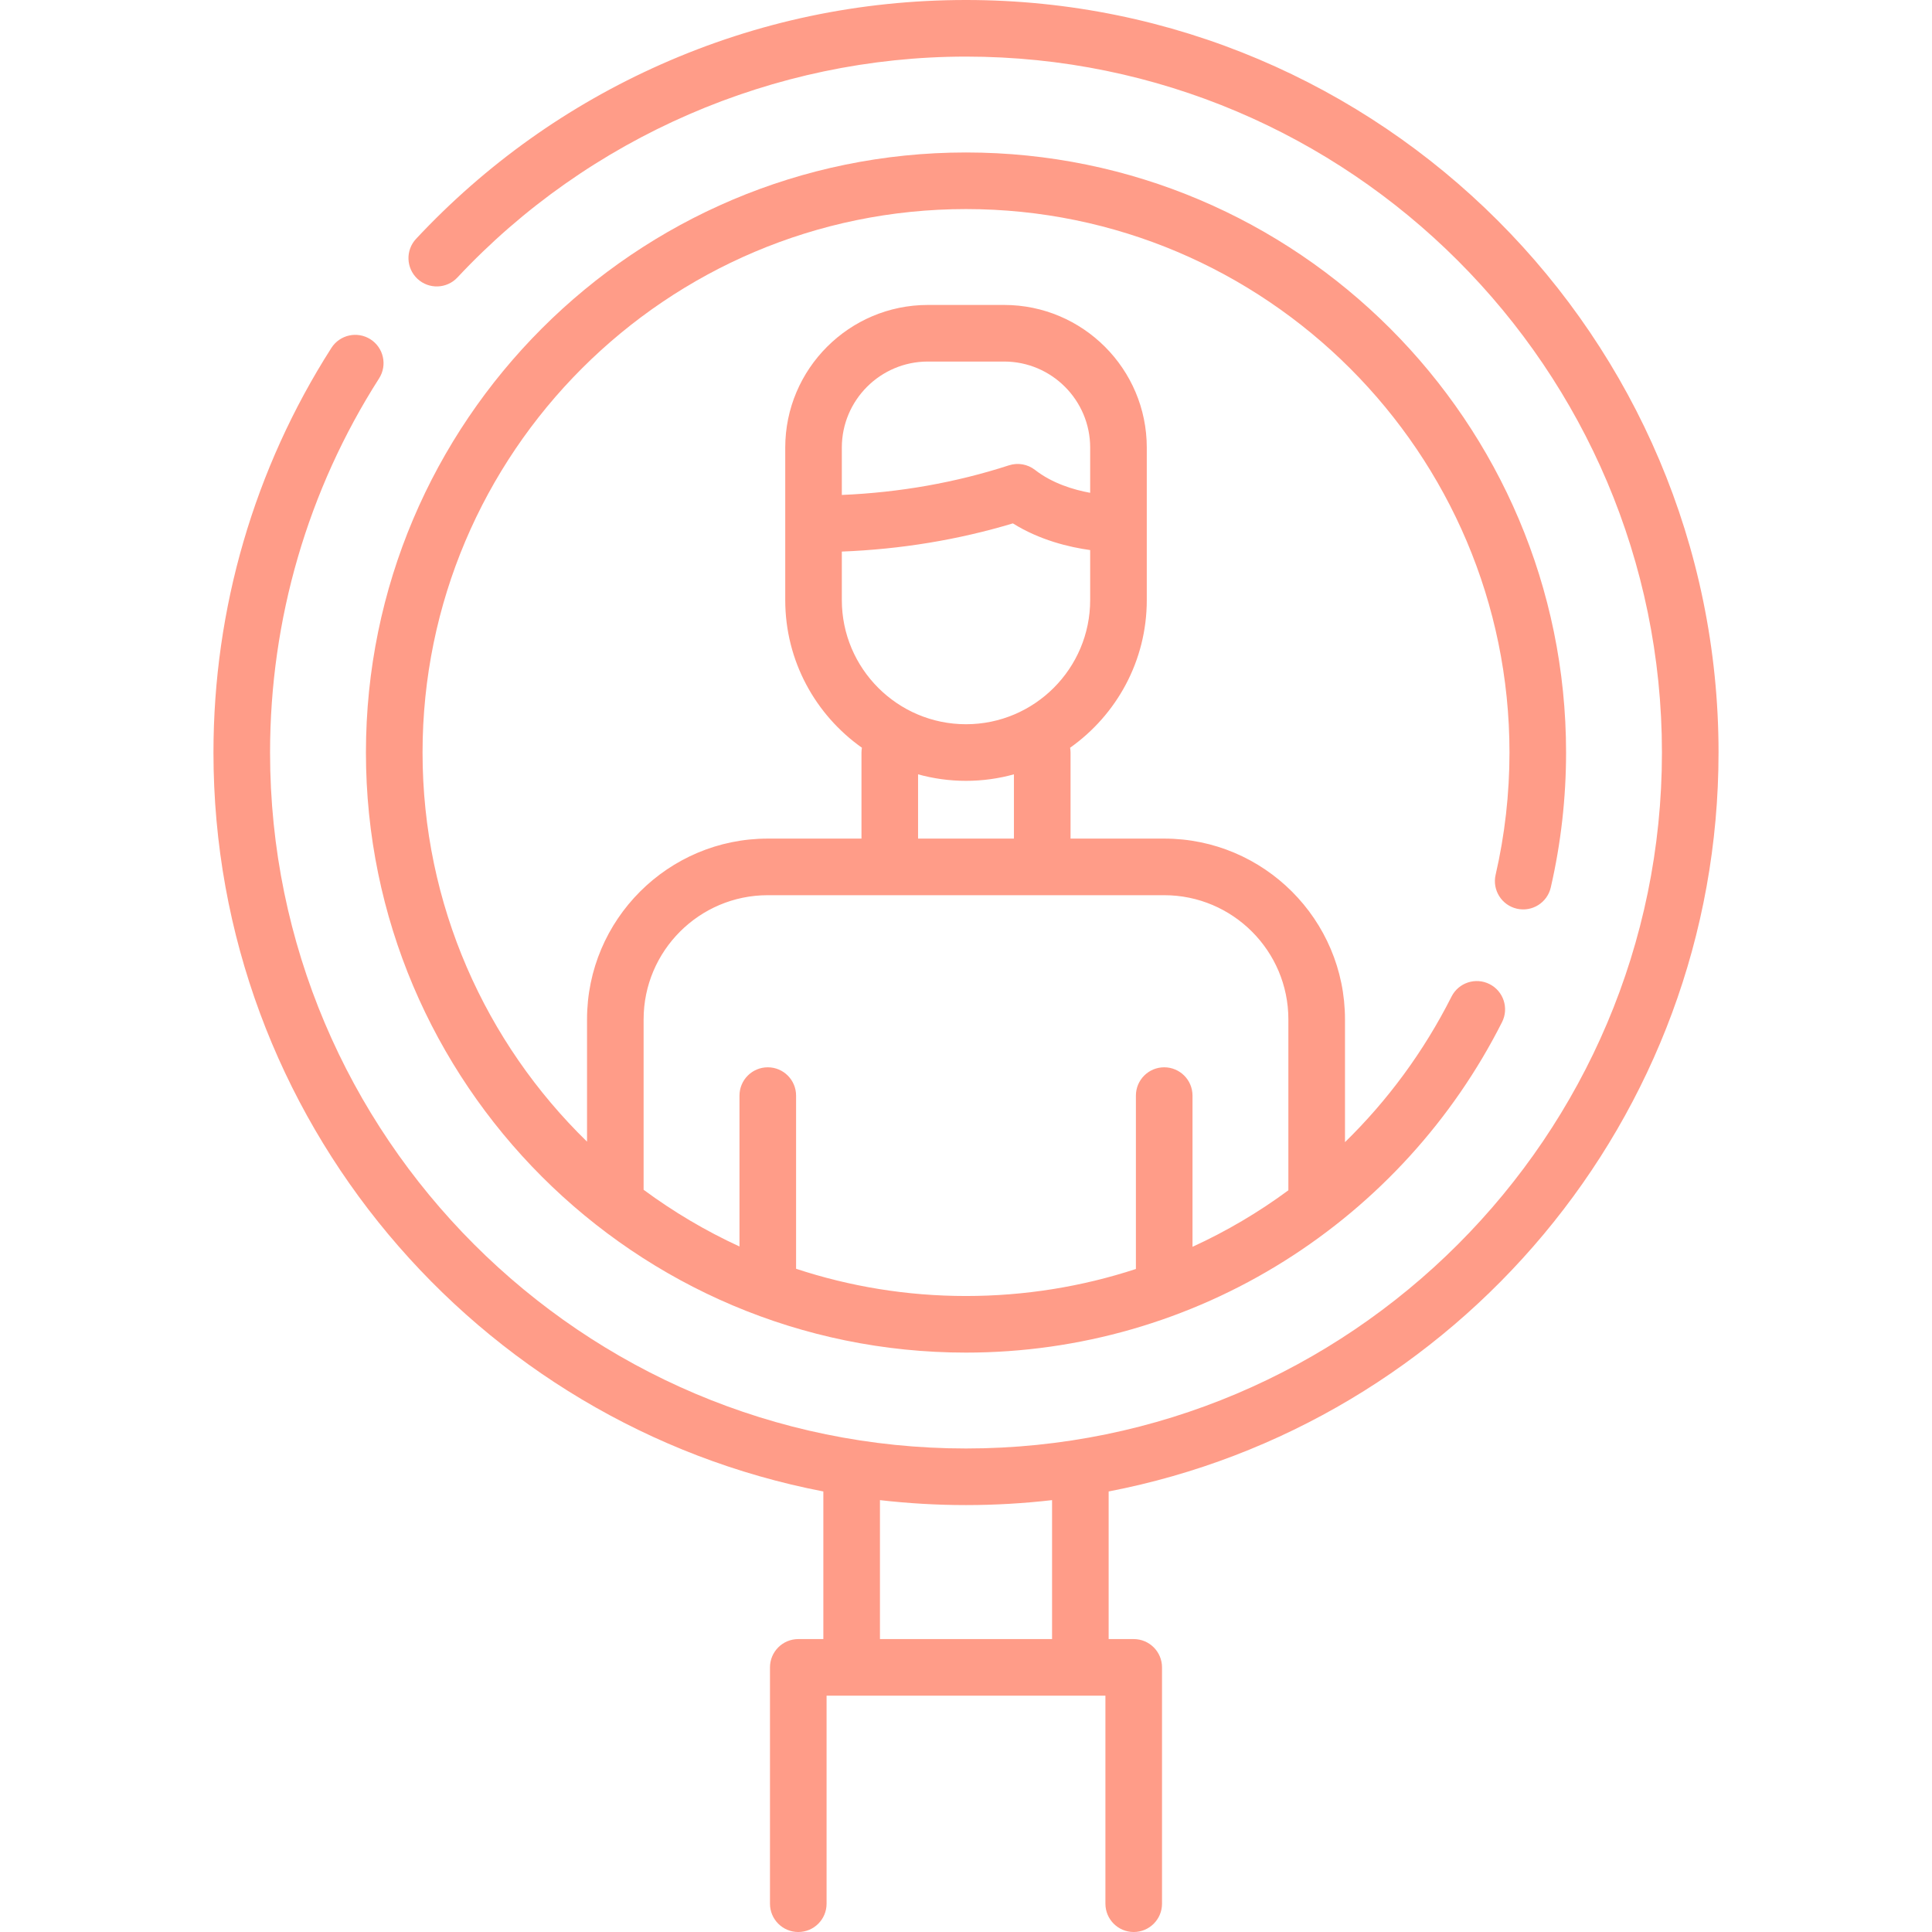
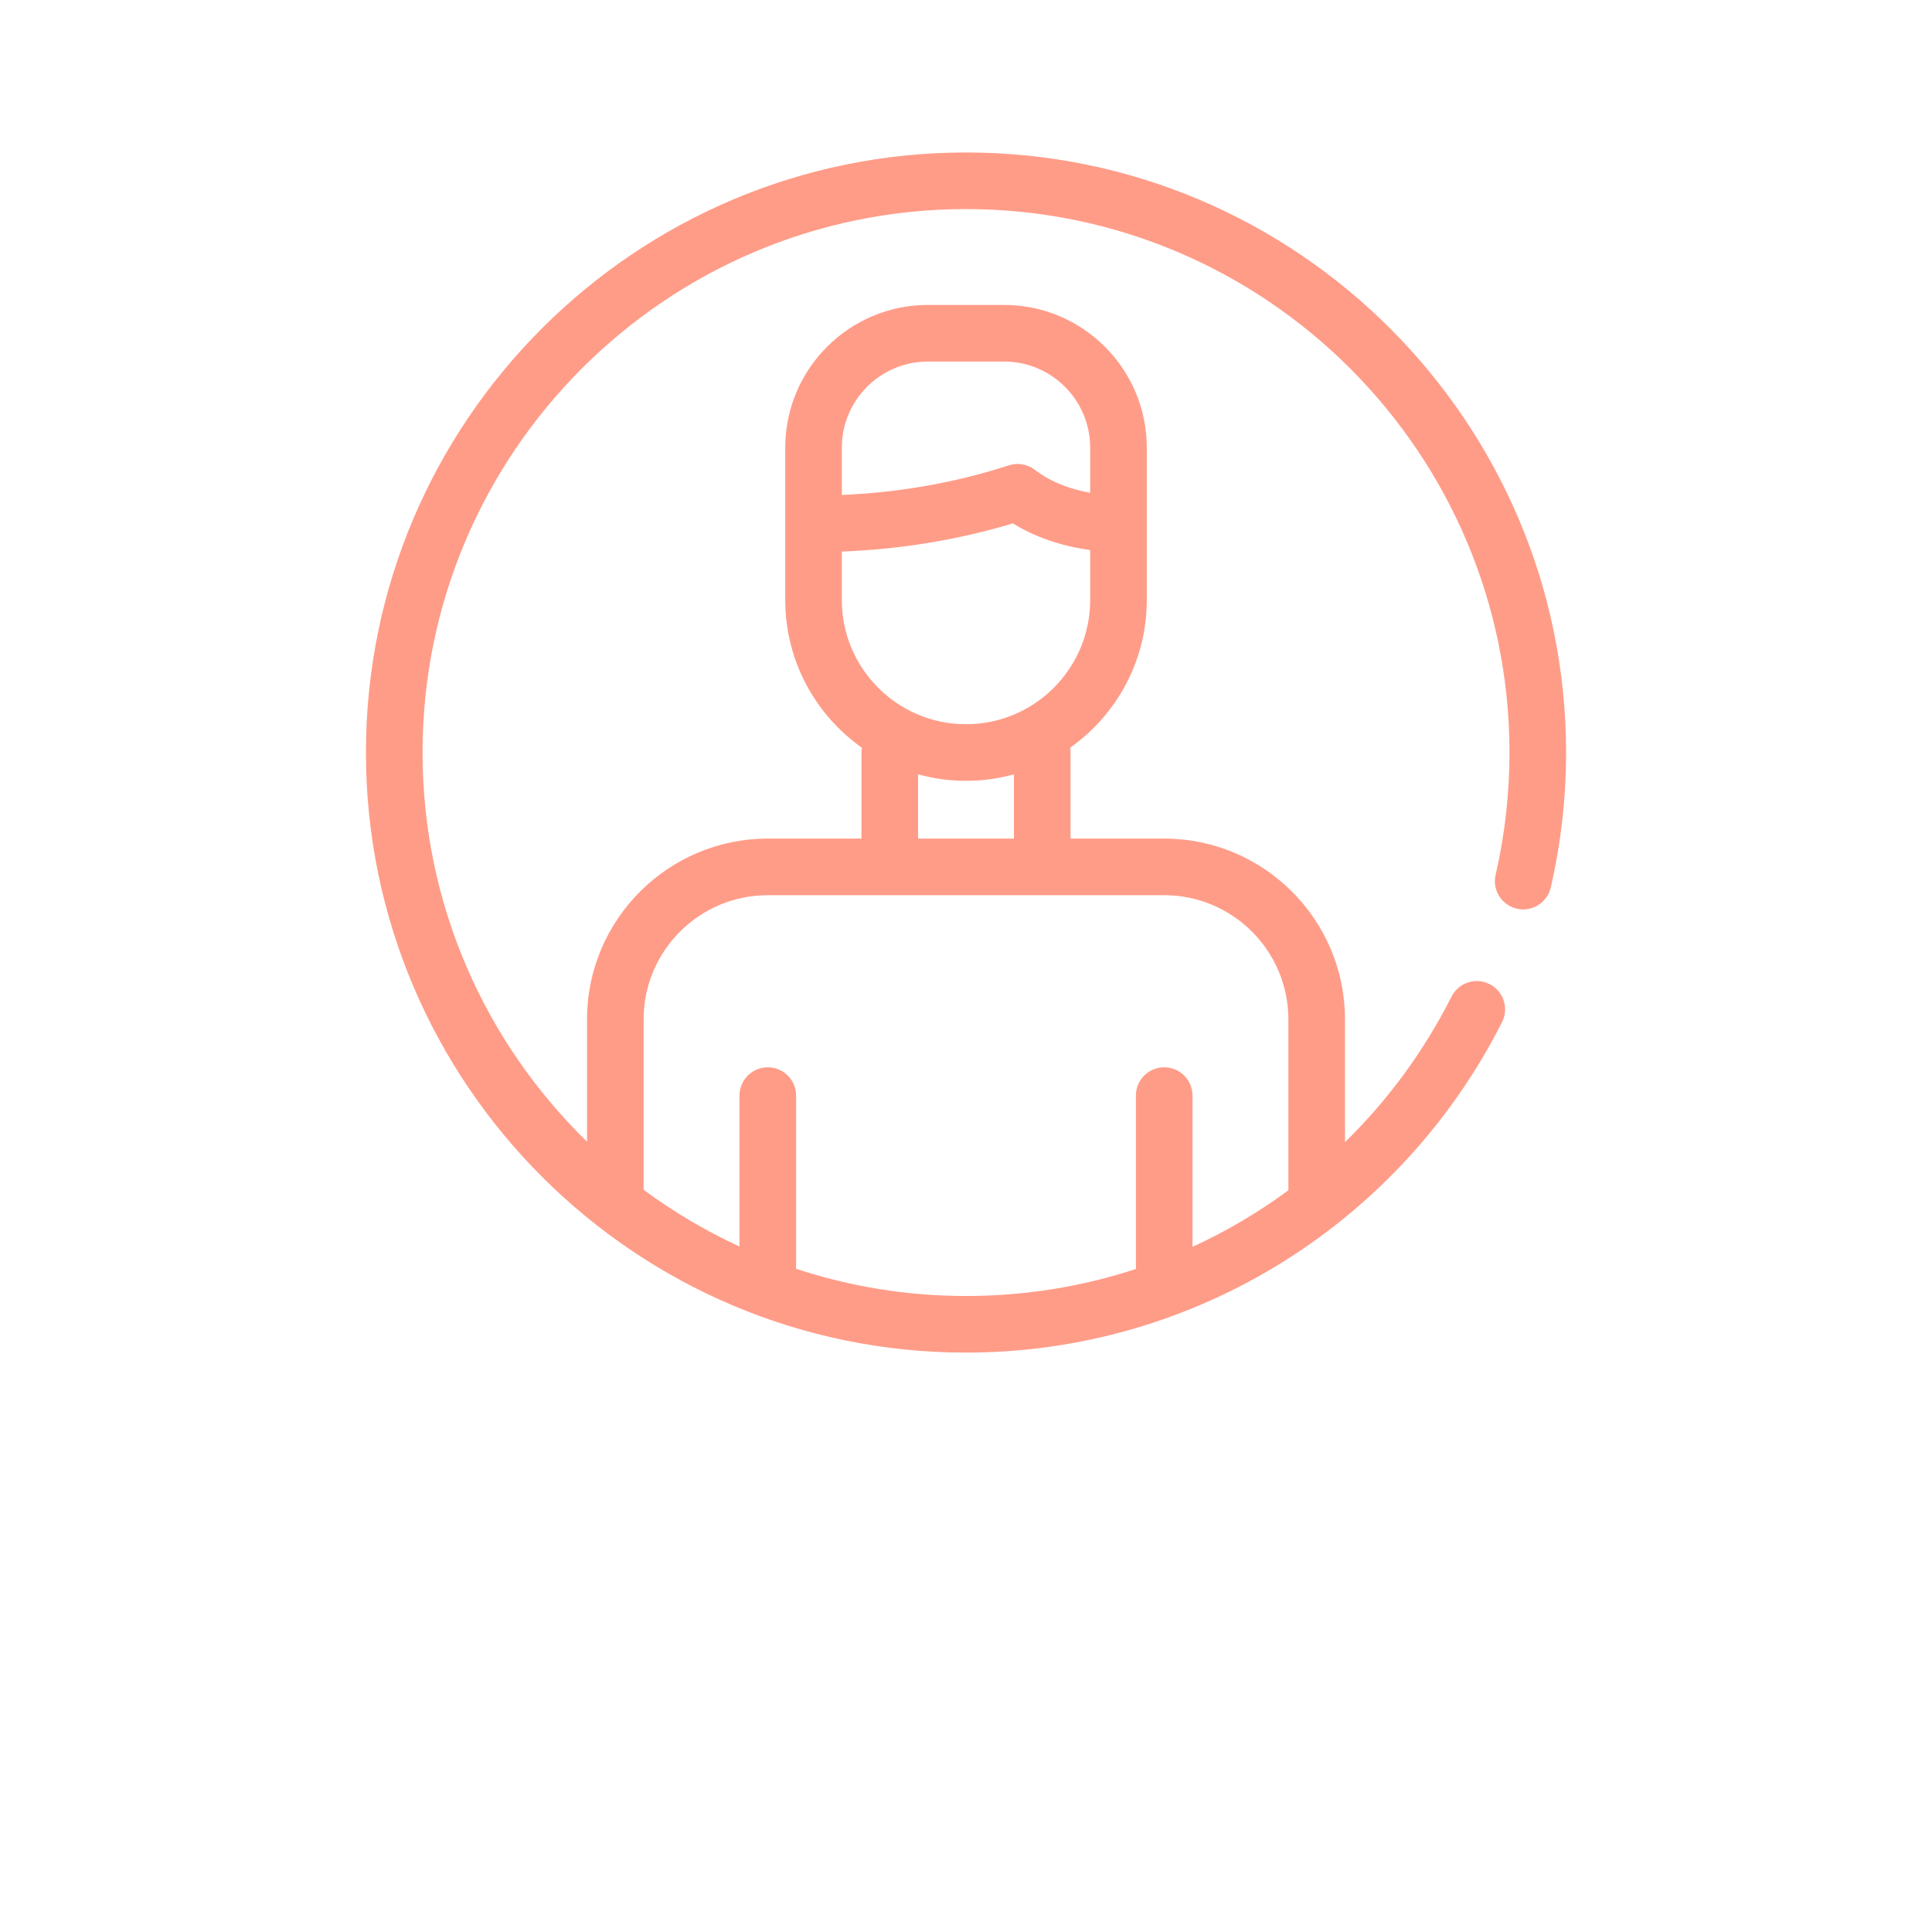
<svg xmlns="http://www.w3.org/2000/svg" enable-background="new 0 0 512 512" height="512" viewBox="0 0 512 512" width="512">
  <g fill="#ff9c88">
-     <path d="m455.431 199.431c0-109.967-89.464-199.431-199.431-199.431-28.111 0-55.292 5.734-80.788 17.043-24.624 10.923-46.475 26.481-64.944 46.244-2.828 3.026-2.668 7.772.358 10.601 3.027 2.829 7.772 2.667 10.601-.358 34.762-37.197 83.885-58.53 134.773-58.53 101.695 0 184.431 82.735 184.431 184.431s-82.735 184.431-184.431 184.431-184.431-82.736-184.431-184.431c0-35.281 9.991-69.568 28.893-99.154 2.23-3.491 1.208-8.128-2.282-10.358s-8.129-1.208-10.358 2.283c-20.445 32.002-31.252 69.082-31.252 107.23 0 97.043 69.676 178.105 161.626 195.821v39.118h-6.643c-4.143 0-7.5 3.358-7.5 7.5v62.63c0 4.142 3.357 7.5 7.5 7.5s7.5-3.358 7.5-7.5v-55.13h73.895v55.13c0 4.142 3.357 7.5 7.5 7.5s7.5-3.358 7.5-7.5v-62.63c0-4.142-3.357-7.5-7.5-7.5h-6.643v-39.118c91.949-17.718 161.626-98.779 161.626-195.822zm-176.626 234.939h-45.609v-36.82c7.486.856 15.093 1.312 22.805 1.312s15.318-.456 22.805-1.312v36.82z" />
    <path d="m401.977 240.812c4.034.931 8.063-1.586 8.994-5.623 2.689-11.666 4.054-23.696 4.054-35.758 0-87.686-71.338-159.024-159.024-159.024s-159.025 71.338-159.025 159.024c0 87.687 71.338 159.024 159.024 159.024 29.962 0 59.171-8.415 84.47-24.335 24.6-15.48 44.513-37.351 57.588-63.249 1.866-3.697.383-8.208-3.315-10.075-3.697-1.865-8.208-.383-10.075 3.315-7.382 14.622-16.973 27.573-28.232 38.57v-32.538c0-26.416-21.49-47.906-47.906-47.906h-24.825v-22.805c0-.436-.045-.861-.116-1.276 12.279-8.683 20.32-22.98 20.32-39.13v-40.407c0-20.846-16.959-37.805-37.805-37.805h-20.203c-20.846 0-37.805 16.959-37.805 37.805v40.407c0 16.149 8.04 30.447 20.32 39.13-.071.416-.116.84-.116 1.276v22.805h-24.825c-26.416 0-47.906 21.491-47.906 47.906v32.408c-26.871-26.178-43.59-62.73-43.59-103.119 0-79.415 64.609-144.024 144.024-144.024s144.024 64.609 144.024 144.024c0 10.929-1.235 21.826-3.671 32.387-.933 4.035 1.584 8.062 5.621 8.993zm-178.883-122.194c0-12.575 10.23-22.805 22.805-22.805h20.203c12.574 0 22.805 10.23 22.805 22.805v11.982c-4.41-.804-10.03-2.499-14.609-6.065-1.963-1.528-4.556-1.985-6.922-1.217-14.09 4.57-28.953 7.201-44.281 7.847v-12.547zm0 27.553c15.62-.606 30.823-3.107 45.331-7.468 7.099 4.437 14.884 6.296 20.481 7.072v13.249c0 18.145-14.762 32.906-32.906 32.906s-32.906-14.762-32.906-32.906zm20.203 59.037c4.049 1.115 8.305 1.723 12.703 1.723s8.655-.608 12.703-1.723v17.028h-25.406zm-72.732 64.934c0-18.145 14.762-32.906 32.906-32.906h105.057c18.145 0 32.906 14.762 32.906 32.906v45.298c-7.929 5.855-16.439 10.873-25.406 14.977v-40.072c0-4.142-3.357-7.5-7.5-7.5s-7.5 3.358-7.5 7.5v45.95c-14.277 4.675-29.433 7.159-45.028 7.159-15.72 0-30.855-2.54-45.028-7.217v-45.892c0-4.142-3.357-7.5-7.5-7.5s-7.5 3.358-7.5 7.5v39.987c-9.006-4.146-17.513-9.194-25.406-15.03v-45.16z" />
  </g>
</svg>